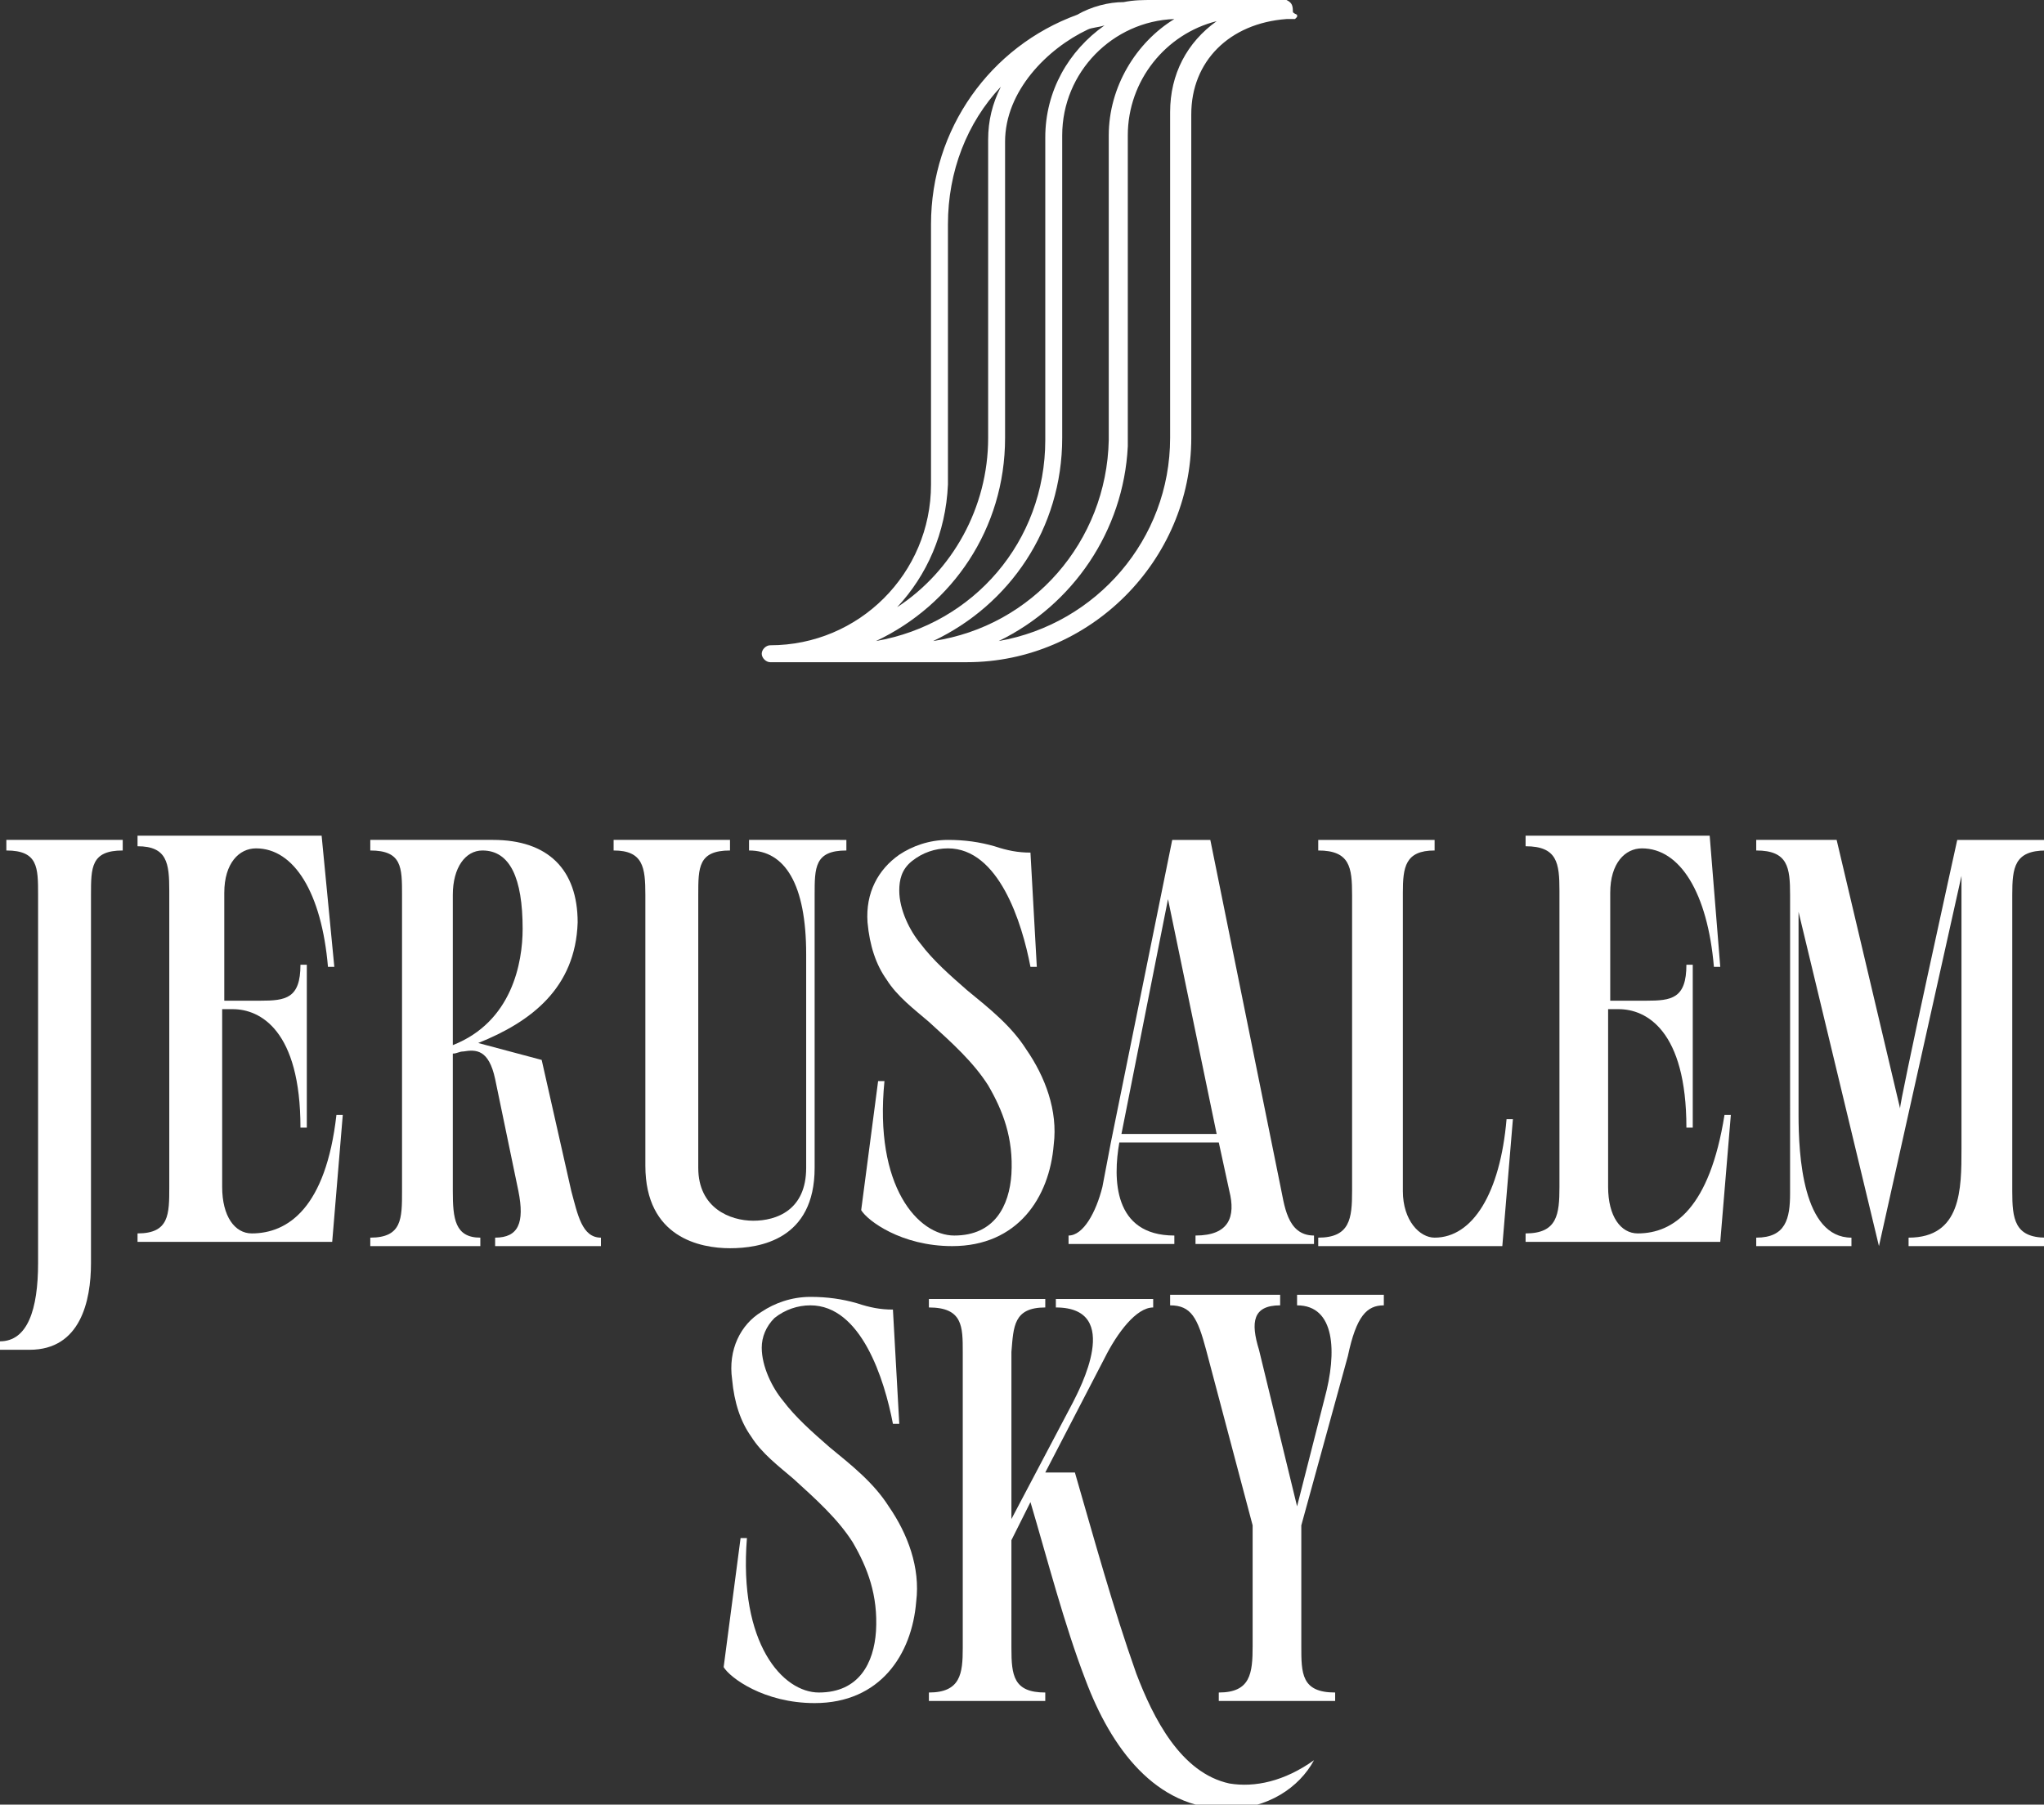
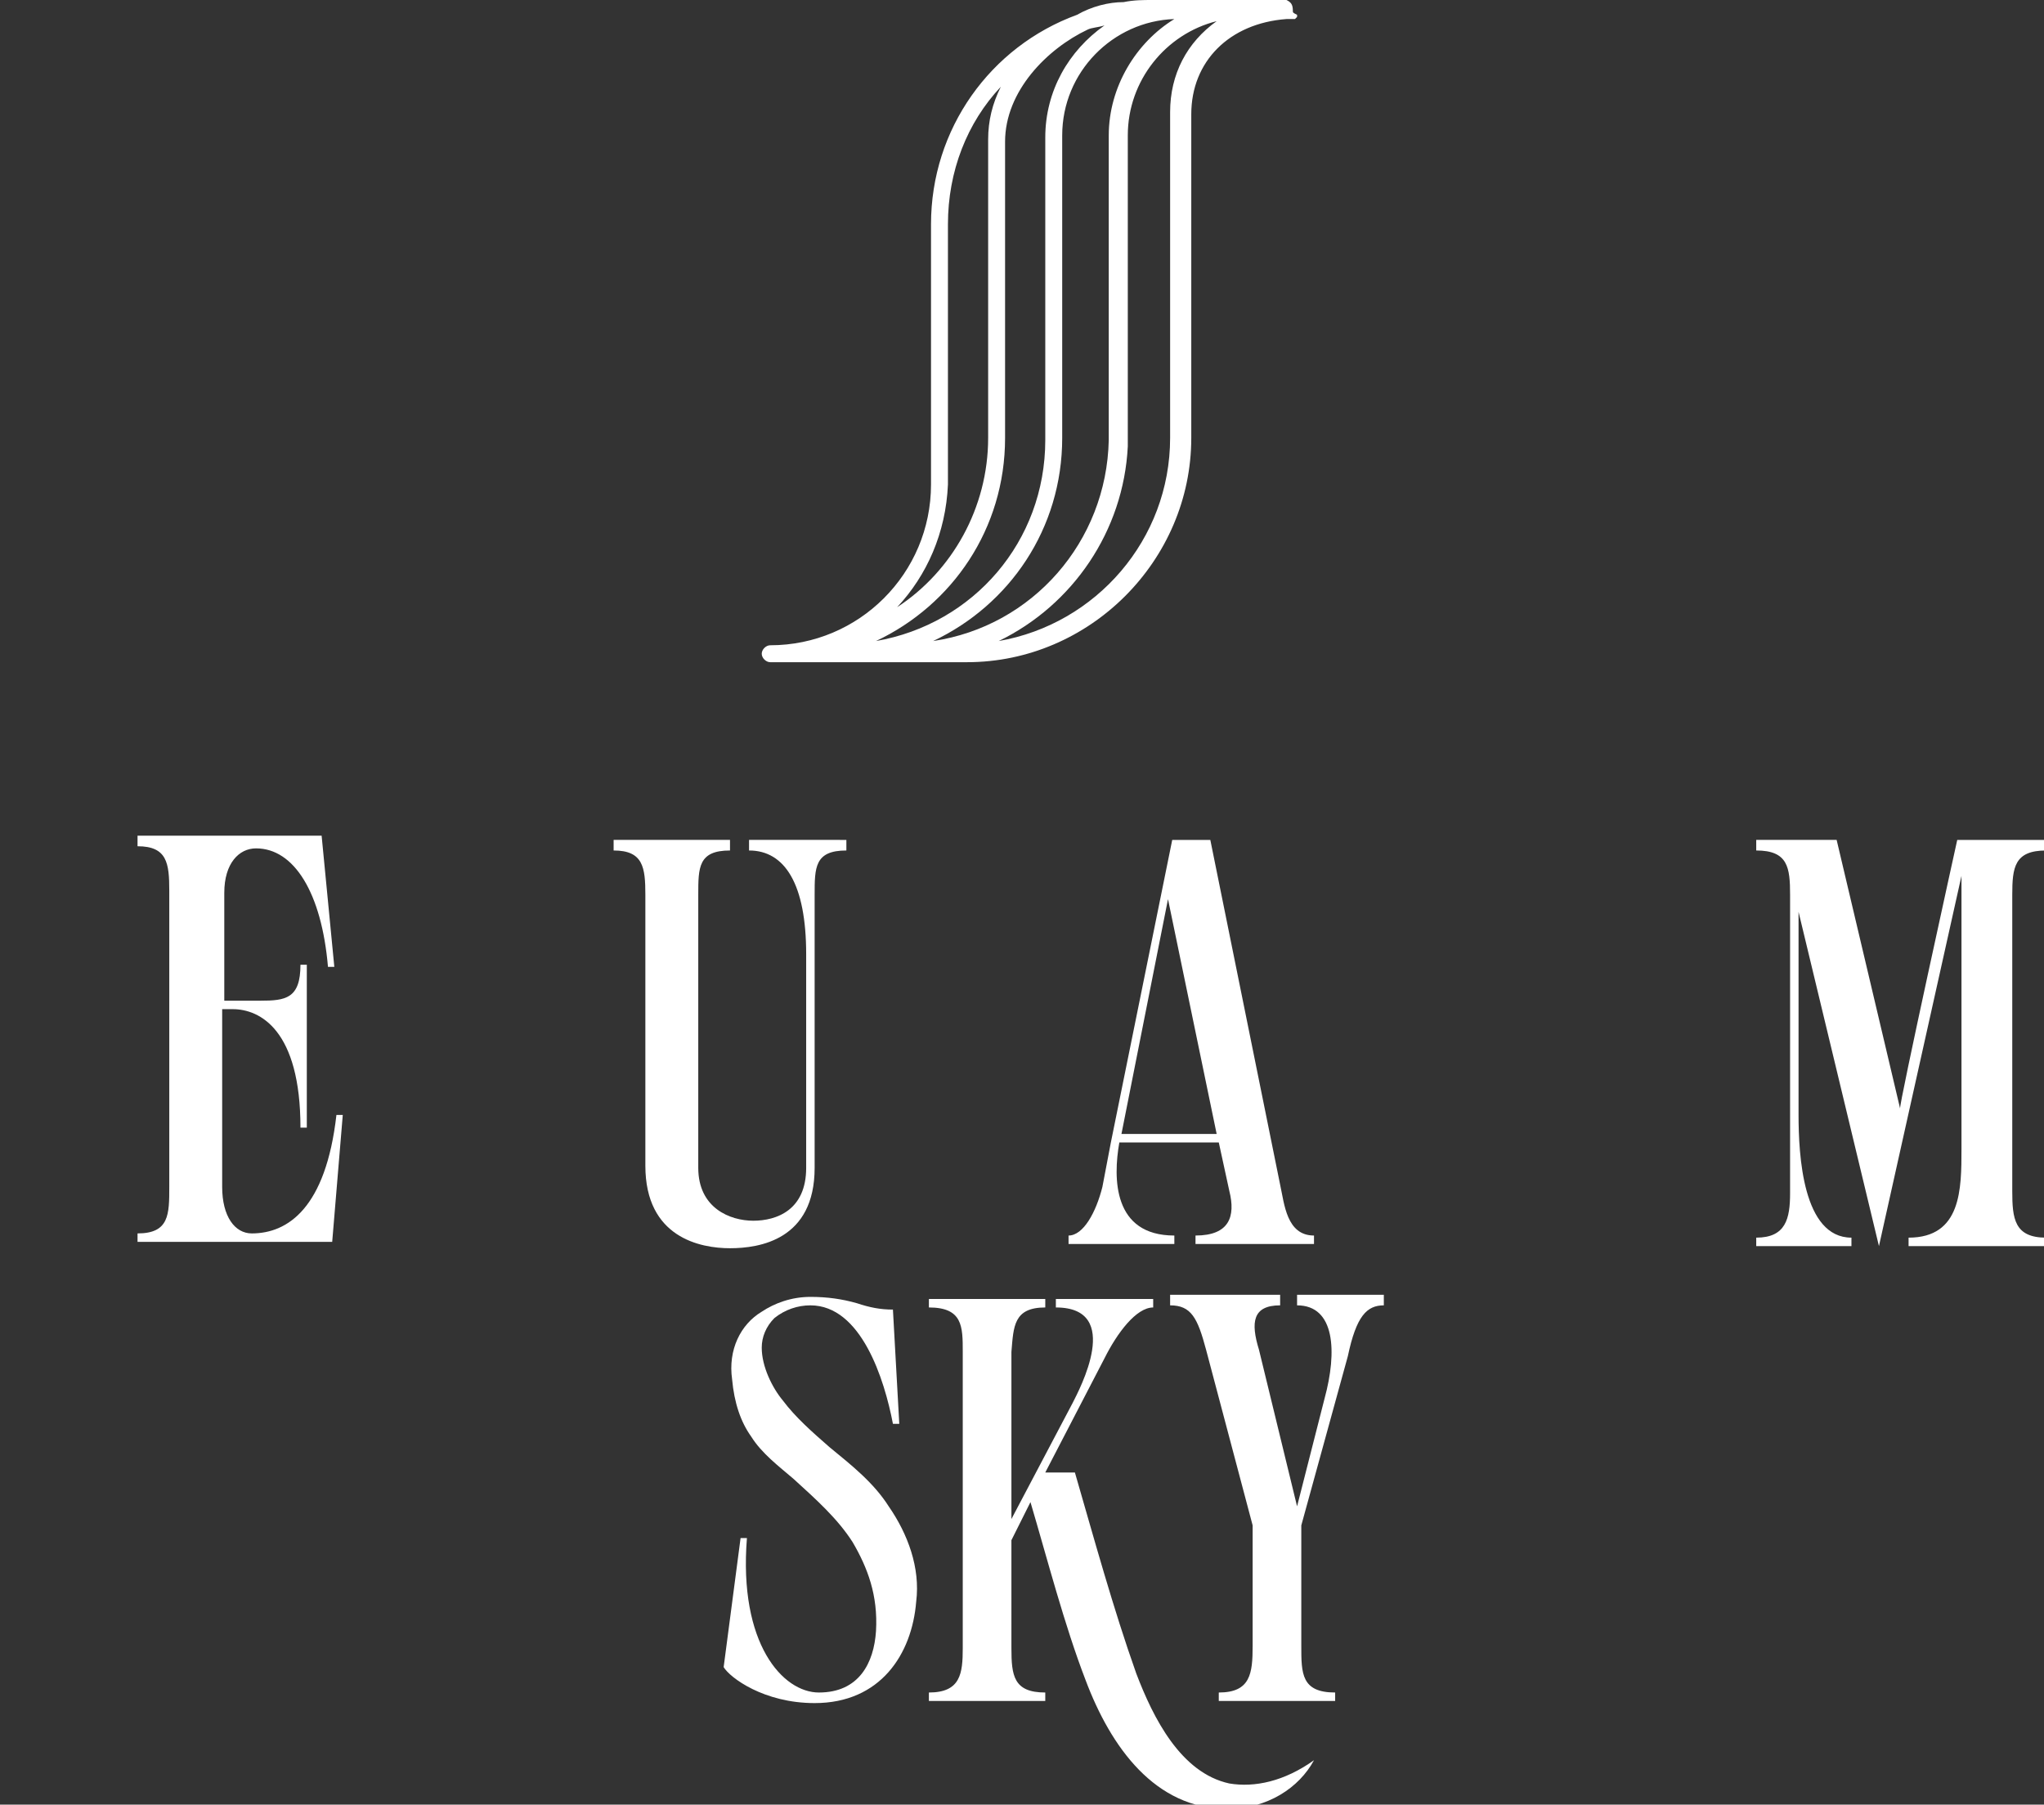
<svg xmlns="http://www.w3.org/2000/svg" xmlns:xlink="http://www.w3.org/1999/xlink" version="1.1" id="a" x="0px" y="0px" viewBox="0 0 96.6 85.3" style="enable-background:new 0 0 96.6 85.3;" xml:space="preserve">
  <rect x="0" y="0" width="96.6" height="85.3" fill="#333333" stroke="none" />
  <style type="text/css">
	.st0{clip-path:url(#SVGID_2_);}
	.st1{fill:#FFFFFF;}
</style>
  <g>
    <defs>
      <rect id="SVGID_1_" width="96.6" height="85.3" />
    </defs>
    <clipPath id="SVGID_2_">
      <use xlink:href="#SVGID_1_" style="overflow:visible;" />
    </clipPath>
    <g class="st0">
-       <path class="st1" d="M0.3,40.2v-0.5h5.5v0.5c-1.5,0-1.5,0.8-1.5,2.1v17.4c0,1.8-0.5,4.1-2.9,4.1H0v-0.4c1.3,0,1.8-1.5,1.8-3.7    V42.3C1.8,41,1.8,40.2,0.3,40.2" />
      <path class="st1" d="M15.8,45.7h-0.3c-0.3-3.5-1.6-5.6-3.4-5.6c-0.8,0-1.5,0.7-1.5,2.1v5.1h1.7c1.2,0,1.9-0.1,1.9-1.7h0.3v7.7    h-0.3c0-4.6-1.9-5.6-3.2-5.6h-0.5v8.4c0,1.4,0.6,2.2,1.4,2.2c1.7,0,3.5-1.2,4-5.6h0.3l-0.5,6H6.5v-0.4c1.5,0,1.5-0.9,1.5-2.2v-14    c0-1.3-0.1-2.1-1.5-2.1v-0.5h8.7L15.8,45.7L15.8,45.7z" />
-       <path class="st1" d="M21.4,49.4c2.8-1.1,3.3-3.9,3.3-5.5c0-2.4-0.6-3.7-1.9-3.7c-0.8,0-1.4,0.8-1.4,2.1V49.4L21.4,49.4z     M21.4,56.3c0,1.3,0.1,2.2,1.3,2.2v0.4h-5.2v-0.4c1.5,0,1.5-0.9,1.5-2.2v-14c0-1.3,0-2.1-1.5-2.1v-0.5h5.8c2.6,0,4,1.4,4,3.9    c-0.1,3.1-2.2,4.7-4.7,5.7l3,0.8l1.4,6.2c0.3,1.1,0.5,2.2,1.4,2.2v0.4h-5v-0.4c1.1,0,1.4-0.7,1.1-2.2L23.4,51    c-0.3-1.4-0.9-1.4-1.5-1.3c-0.2,0-0.3,0.1-0.5,0.1V56.3L21.4,56.3L21.4,56.3z" />
      <path class="st1" d="M30.5,42.3c0-1.3-0.1-2.1-1.5-2.1v-0.5h5.5v0.5C33,40.2,33,41,33,42.3v12.9c0,1.9,1.5,2.5,2.6,2.5    s2.5-0.5,2.5-2.5V45.1c0-3.3-1-4.9-2.7-4.9v-0.5H40v0.5c-1.5,0-1.5,0.8-1.5,2.1v12.9c0,3.4-2.6,3.8-4,3.8s-4-0.5-4-3.9V42.3z" />
-       <path class="st1" d="M45.1,58.4c1.9,0,2.6-1.4,2.7-2.9c0.1-1.7-0.4-3-1.1-4.2c-0.7-1.1-1.7-2-2.8-3c-0.7-0.6-1.5-1.2-2-2    c-0.5-0.7-0.8-1.6-0.9-2.7c-0.1-1.4,0.5-2.5,1.5-3.2c0.6-0.4,1.4-0.7,2.3-0.7c0.8,0,1.5,0.1,2.2,0.3c0.6,0.2,1.1,0.3,1.7,0.3    l0.3,5.4h-0.3c-0.4-2.1-1.5-5.6-3.9-5.6c-0.6,0-1.2,0.2-1.7,0.6s-0.6,0.9-0.6,1.4c0,0.9,0.5,1.9,1,2.5c0.6,0.8,1.4,1.5,2.2,2.2    c1.1,0.9,2.1,1.7,2.8,2.8c0.9,1.3,1.5,2.9,1.3,4.5c-0.2,2.5-1.7,4.8-4.8,4.8c-2.4,0-4-1.2-4.3-1.7l0.8-6.1h0.3    C41.3,56.1,43.4,58.4,45.1,58.4" />
      <path class="st1" d="M57.5,53.6l-2.3-11.1L53,53.6H57.5z M60.5,56c0.2,0.9,0.3,2.4,1.6,2.4v0.4h-5.6v-0.4c1.6,0,1.9-0.9,1.6-2.1    L57.6,54h-4.7c-0.3,1.7-0.3,4.4,2.6,4.4v0.4h-5v-0.4c0.7,0,1.3-1.1,1.6-2.3l0.4-2.1l2.9-14.3h1.8L60.5,56z" />
-       <path class="st1" d="M66.3,42.2c0,13.4,0,1.2,0,14.1c0,1.4,0.8,2.2,1.5,2.2c1.8,0,3.1-2.1,3.4-5.6h0.3l-0.5,6h-8.7v-0.4    c1.5,0,1.6-0.9,1.6-2.2v-14c0-1.3-0.1-2.1-1.6-2.1v-0.5h5.5v0.5C66.4,40.2,66.3,41,66.3,42.2" />
-       <path class="st1" d="M81.3,45.7H81c-0.3-3.5-1.6-5.6-3.4-5.6c-0.8,0-1.5,0.7-1.5,2.1v5.1h1.7c1.2,0,1.9-0.1,1.9-1.7H80v7.7h-0.3    c0-4.6-1.9-5.6-3.2-5.6h-0.5v8.4c0,1.4,0.6,2.2,1.4,2.2c1.7,0,3.4-1.2,4.1-5.6h0.3l-0.5,6h-9.2v-0.4c1.5,0,1.6-0.9,1.6-2.2v-14    c0-1.3-0.1-2.1-1.6-2.1v-0.5h8.7L81.3,45.7L81.3,45.7z" />
      <path class="st1" d="M92.5,39.7h4.2v0.5c-1.5,0-1.6,0.8-1.6,2.1v14c0,1.3,0.1,2.2,1.6,2.2v0.4h-6.5v-0.4c2.5,0,2.5-2.3,2.5-4.2    V41.4l-3.9,17.5l-3.8-15.8v9.6c0,1.9,0.2,5.8,2.5,5.8v0.4h-4.5v-0.4c1.4,0,1.6-0.9,1.6-2.1V42.3c0-1.3-0.1-2.1-1.6-2.1v-0.5h3.8    l3,12.7C89.7,52.4,92.5,39.7,92.5,39.7z" />
      <path class="st1" d="M38.7,80c1.9,0,2.6-1.4,2.7-2.9c0.1-1.7-0.4-3-1.1-4.2c-0.7-1.1-1.7-2-2.8-3c-0.7-0.6-1.5-1.2-2-2    c-0.5-0.7-0.8-1.6-0.9-2.7C34.4,63.8,35,62.6,36,62c0.6-0.4,1.4-0.7,2.3-0.7c0.8,0,1.5,0.1,2.2,0.3c0.6,0.2,1.1,0.3,1.7,0.3    l0.3,5.4h-0.3c-0.4-2.1-1.5-5.6-3.9-5.6c-0.6,0-1.2,0.2-1.7,0.6c-0.4,0.4-0.6,0.9-0.6,1.4c0,0.9,0.5,1.9,1,2.5    c0.6,0.8,1.4,1.5,2.2,2.2c1.1,0.9,2.1,1.7,2.8,2.8c0.9,1.3,1.5,2.9,1.3,4.5c-0.2,2.5-1.7,4.8-4.8,4.8c-2.4,0-4-1.2-4.3-1.7    l0.8-6.1h0.3C34.9,77.7,37,80,38.7,80" />
      <path class="st1" d="M47.8,77.9c0,1.3,0.1,2.1,1.6,2.1v0.4h-5.5V80c1.5,0,1.6-0.9,1.6-2.1v-14c0-1.2,0-2.1-1.6-2.1v-0.4h5.5v0.4    c-1.5,0-1.5,0.9-1.6,2.1v7.9l2.9-5.5c0.3-0.6,2.4-4.5-0.8-4.5v-0.4h4.6v0.4c-0.8,0-1.7,1.2-2.3,2.4l-2.8,5.4h1.4    c0.9,3.1,1.8,6.4,2.9,9.5c0.8,2.1,2.1,4.7,4.4,5.2c1.2,0.2,2.6-0.1,4-1.1c-0.7,1.3-2.2,2.3-4.1,2.3c-3.4,0-5.5-2.9-6.7-6.1    c-1-2.6-1.8-5.7-2.6-8.4l-0.9,1.8L47.8,77.9L47.8,77.9L47.8,77.9z" />
      <path class="st1" d="M61.5,72.1v5.7c0,1.3,0,2.2,1.6,2.2v0.4h-5.5V80c1.5,0,1.6-0.9,1.6-2.2v-5.7L57,63.8    c-0.4-1.5-0.7-2.1-1.7-2.1v-0.5h5.2v0.5c-1.3,0-1.4,0.8-1,2.1l1.8,7.4l1.3-5.1c0.6-2.2,0.5-4.4-1.3-4.4v-0.5h4.1v0.5    c-0.8,0-1.3,0.5-1.7,2.4L61.5,72.1L61.5,72.1L61.5,72.1z" />
      <path class="st1" d="M55.3,5.3v15.4c0,4.8-3.5,8.8-8.1,9.6c3.5-1.7,5.9-5.2,6.1-9.2c0,0,0,0,0,0v-0.2c0,0,0-0.1,0-0.1c0,0,0,0,0,0    V7.3c0,0,0,0,0,0V6.4c0-2.6,1.8-4.8,4.2-5.4C56.1,2,55.3,3.5,55.3,5.3 M44.8,22.9V10.6c0-2.5,0.9-4.8,2.5-6.5    c-0.4,0.8-0.6,1.6-0.6,2.5v14.1c0,3.3-1.7,6.3-4.3,8C43.8,27.2,44.7,25.2,44.8,22.9 M47.5,20.7V6.7c0-2.4,2-4.4,3.9-5.3    c0.2-0.1,0.5-0.1,0.8-0.2c-1.7,1.2-2.8,3.1-2.8,5.3v14.3c0,4.8-3.4,8.7-8,9.5C45,28.6,47.5,25,47.5,20.7 M52.4,6.4v0.4    c0,0,0,0,0,0v14c-0.1,4.8-3.6,8.8-8.3,9.5c3.6-1.7,6.1-5.3,6.1-9.6V6.4c0-3,2.4-5.4,5.3-5.5C53.7,2,52.4,4.1,52.4,6.4 M61.1,0.5    C61.1,0.5,61.1,0.5,61.1,0.5L61.1,0.5C61.1,0.4,61.1,0.4,61.1,0.5c0-0.3-0.1-0.4-0.3-0.5c0,0-0.1,0-0.1,0h-6.2    c-0.5,0-0.9,0-1.4,0.1c0,0,0,0,0,0l0,0c-0.7,0-1.5,0.2-2.2,0.6c-4.1,1.5-6.9,5.4-6.9,9.9v12.3c0,4.2-3.4,7.6-7.6,7.6    c-0.2,0-0.4,0.2-0.4,0.4s0.2,0.4,0.4,0.4c0.2,0,0.3,0,0.5,0c0,0,0.1,0,0.1,0h8.7c5.8,0,10.6-4.8,10.6-10.6V5.4    c0-2.5,1.8-4.3,4.5-4.5c0,0,0.1,0,0.1,0c0,0,0.1,0,0.1,0c0,0,0.1,0,0.1,0c0,0,0,0,0.1,0c0,0,0,0,0.1-0.1c0,0,0,0,0-0.1    C61.1,0.6,61.1,0.6,61.1,0.5" />
    </g>
  </g>
</svg>